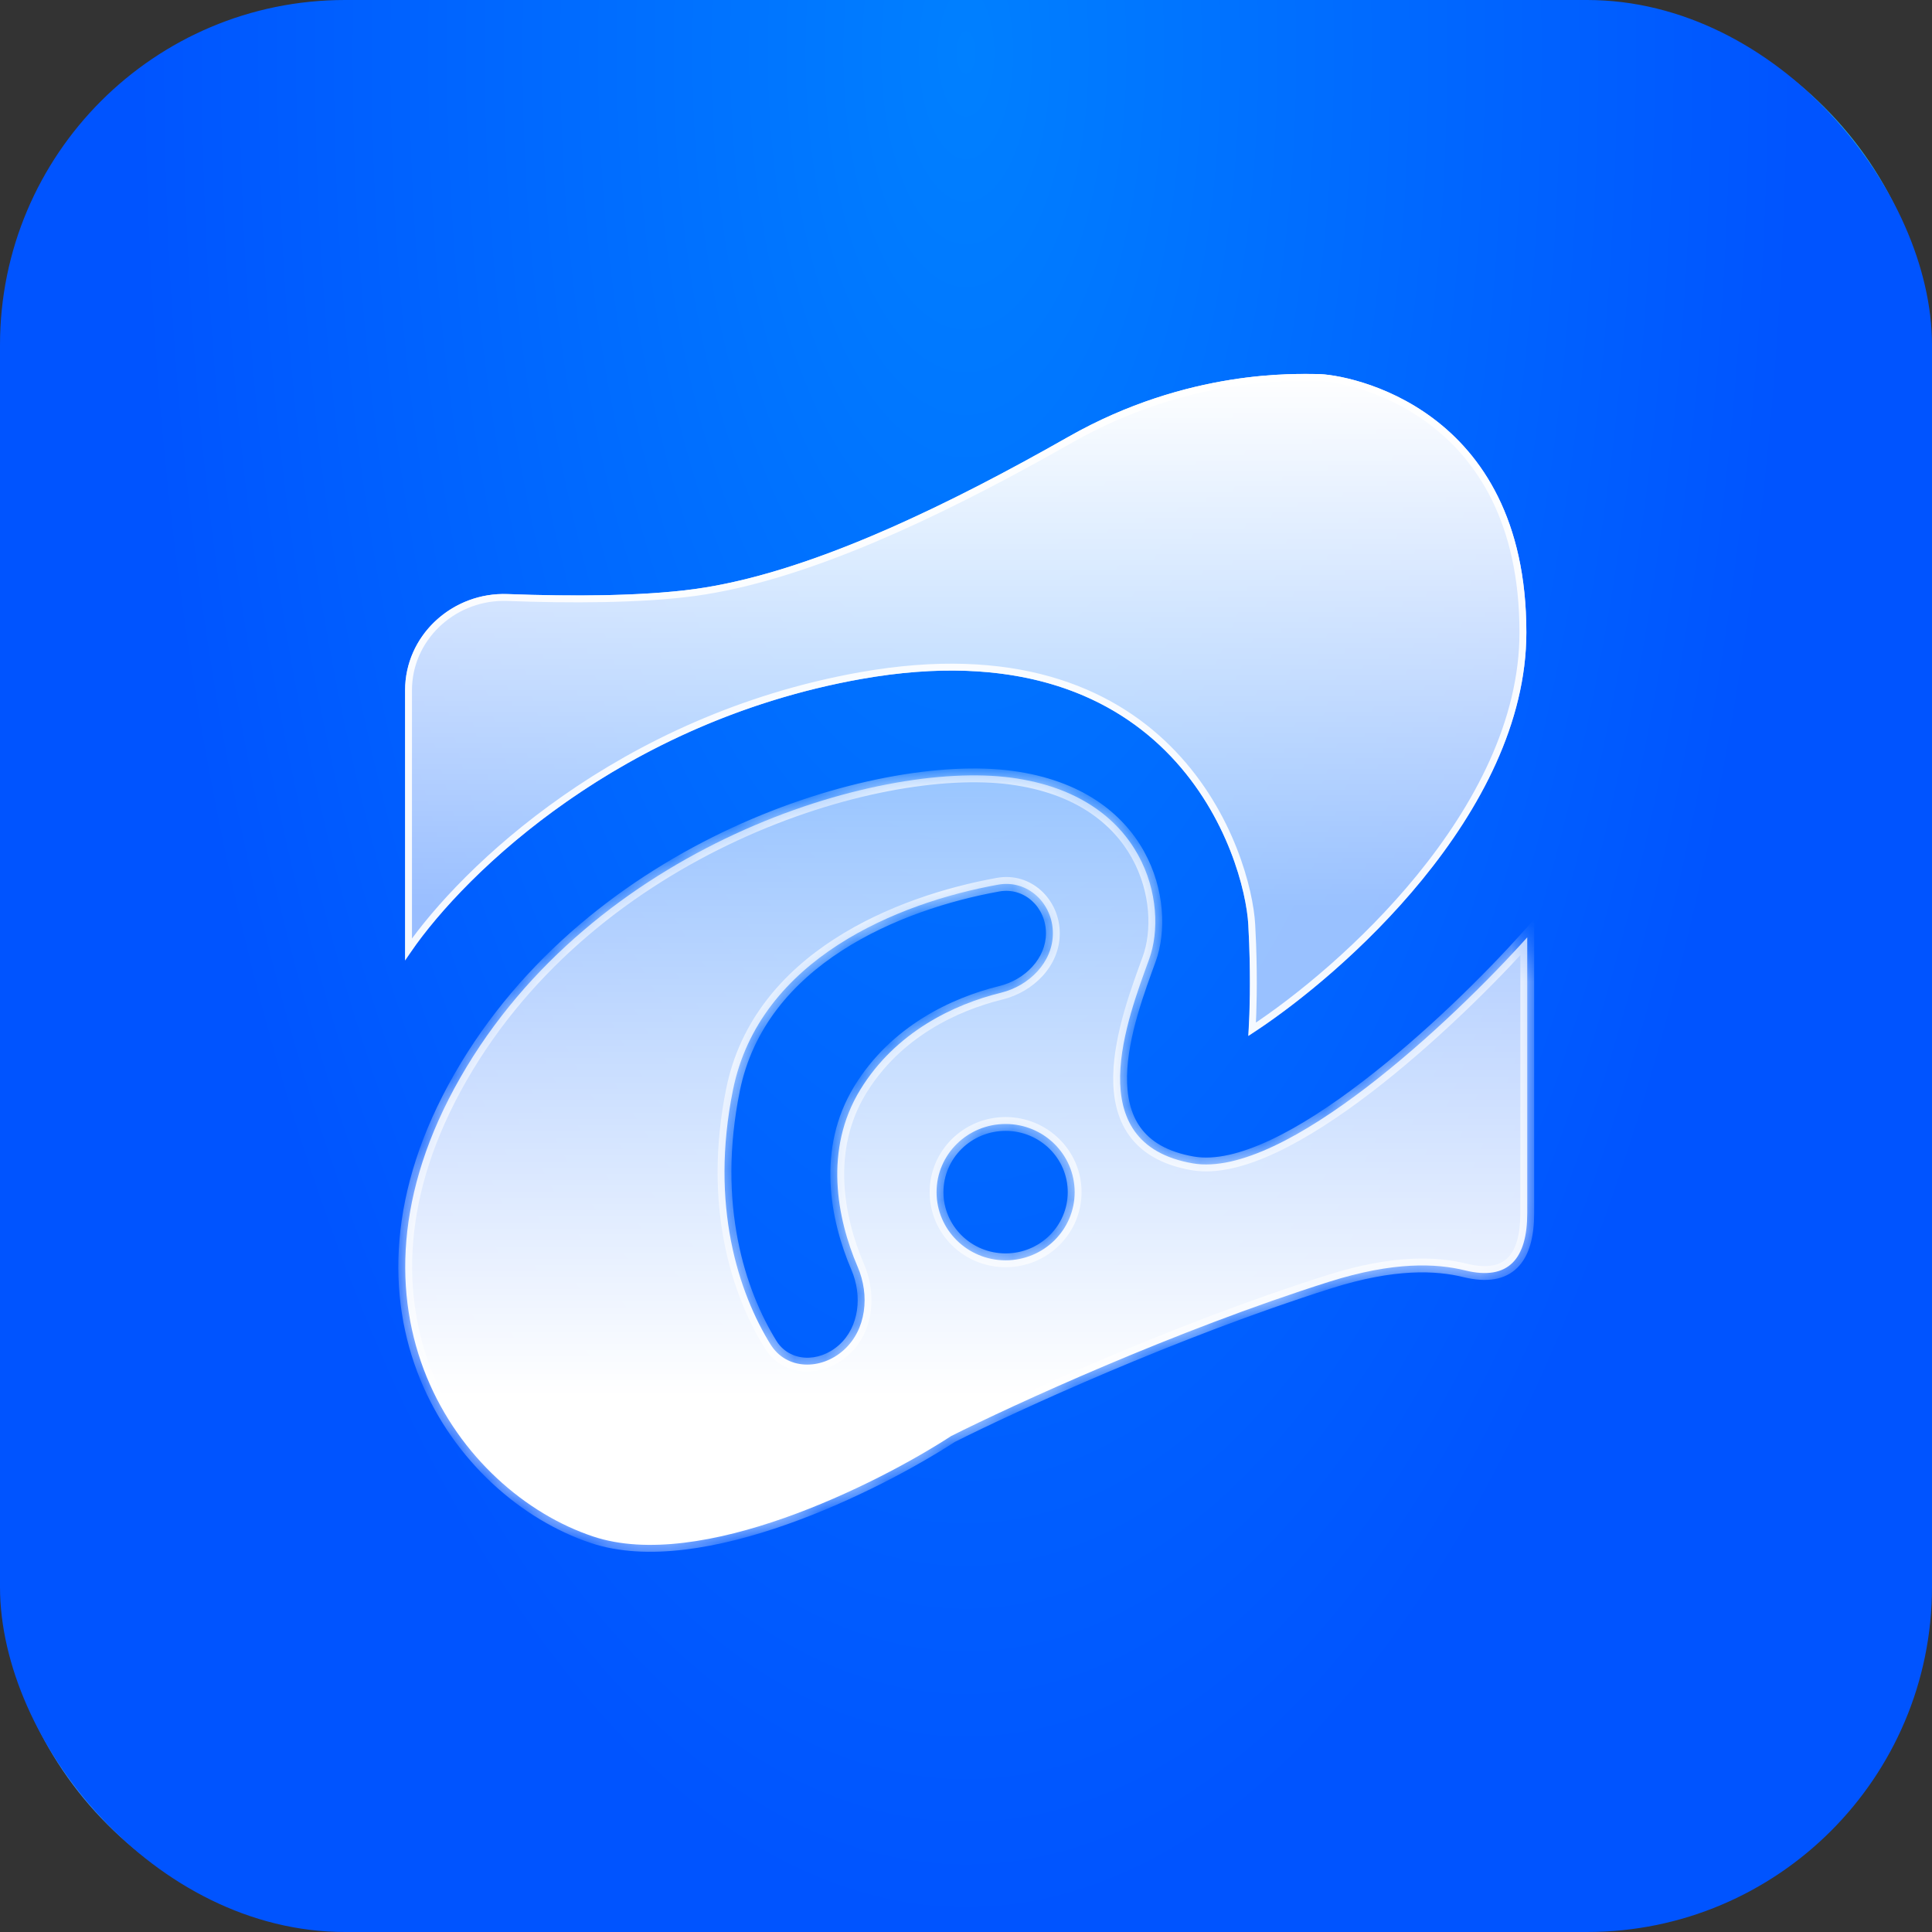
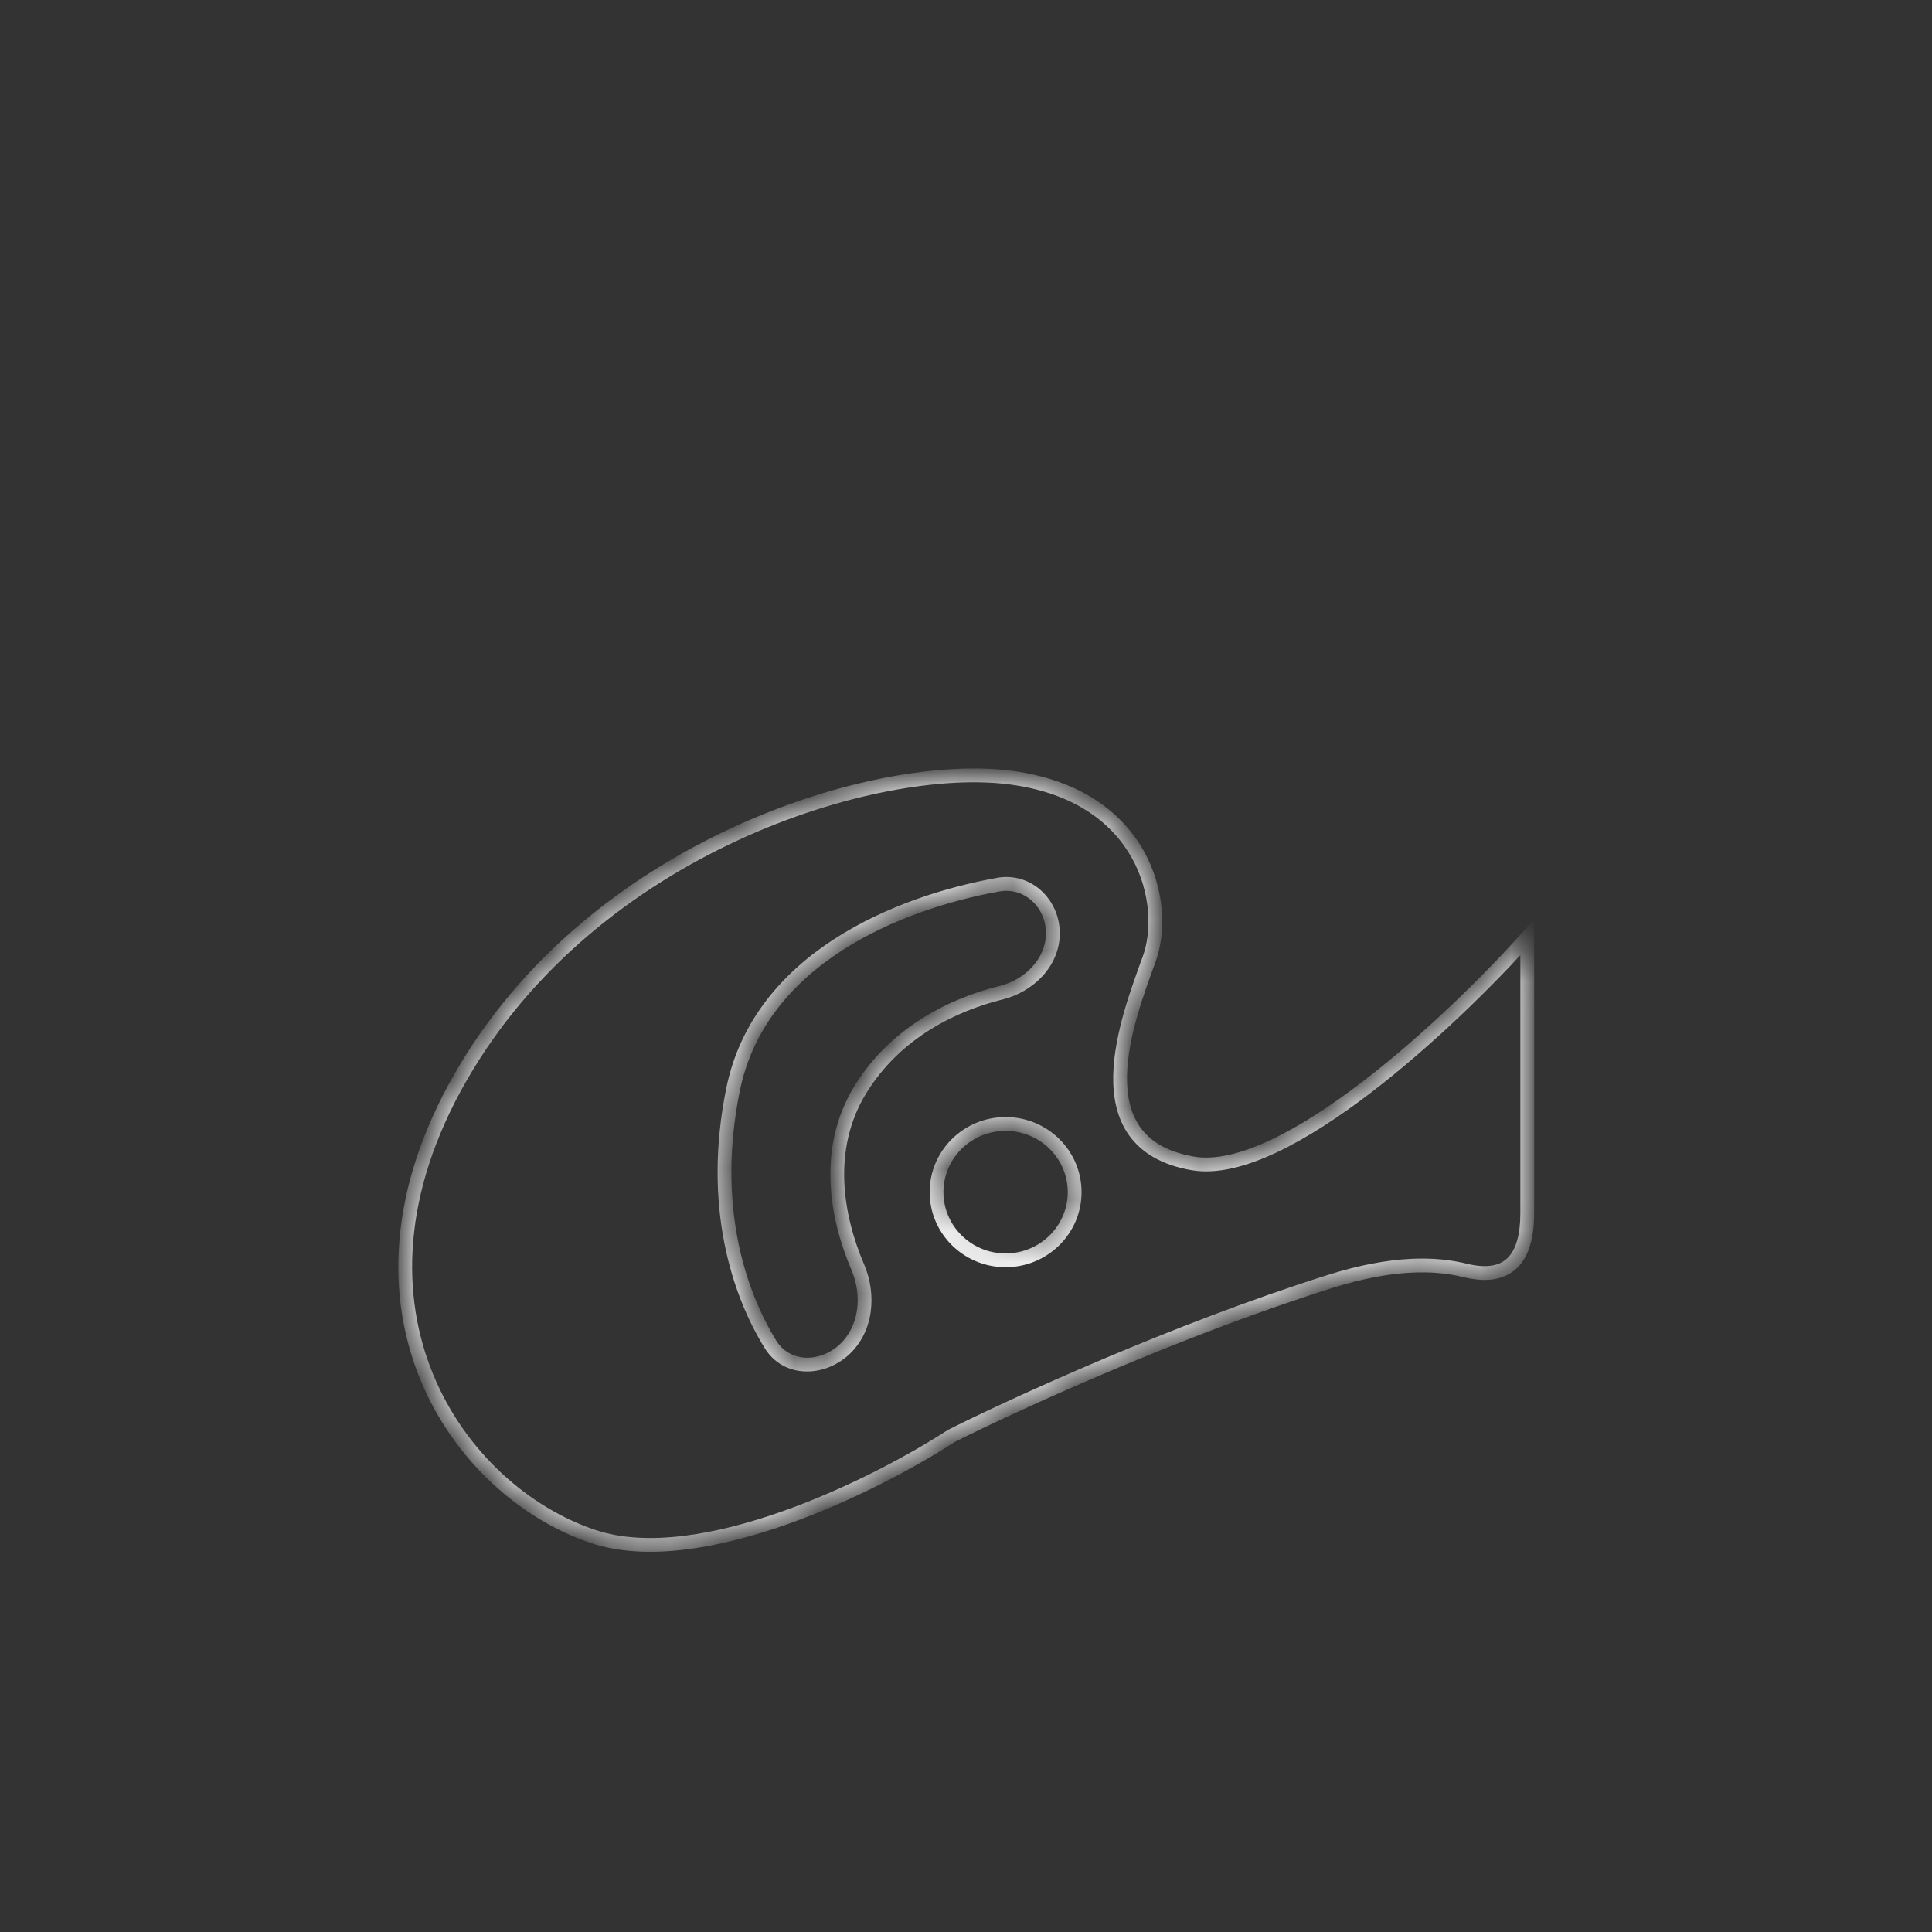
<svg xmlns="http://www.w3.org/2000/svg" width="62" height="62" viewBox="0 0 62 62" fill="none">
  <rect x="0" y="0" width="62" height="62" fill="#333333" stroke="none" />
-   <path d="M50.226 0H11.774C5.271 0 0 5.271 0 11.774V50.226C0 56.728 5.271 62 11.774 62H50.226C56.728 62 62 56.728 62 50.226V11.774C62 5.271 56.728 0 50.226 0Z" fill="url(#paint0_radial_7794_6091)" />
-   <rect width="62" height="62" rx="11.071" fill="url(#paint1_radial_7794_6091)" />
-   <path d="M13 30.828V22.152C13 20.383 14.523 18.996 16.291 19.064C18.404 19.145 20.874 19.137 22.622 18.854C26.18 18.278 30.437 16.206 34.286 14.018C38.135 11.831 41.624 12.003 42.276 12.003C43.243 12.003 48.983 13.039 48.983 20.293C48.983 26.096 43.034 31.346 40.06 33.246C40.099 32.766 40.153 31.381 40.06 29.677C39.943 27.547 37.669 20.005 27.638 21.79C19.613 23.218 14.536 28.41 13 30.828Z" fill="url(#paint2_linear_7794_6091)" />
-   <path d="M42.275 12.114C42.738 12.114 44.391 12.367 45.926 13.517C47.453 14.661 48.872 16.701 48.872 20.293C48.872 23.157 47.403 25.896 45.551 28.163C43.776 30.336 41.657 32.059 40.183 33.029C40.213 32.502 40.243 31.509 40.199 30.296L40.17 29.671C40.11 28.585 39.505 26.14 37.647 24.189C35.839 22.291 32.859 20.874 28.086 21.604L27.618 21.681C19.881 23.057 14.87 27.918 13.11 30.463V22.152C13.11 20.503 14.488 19.194 16.127 19.173L16.286 19.175C18.268 19.25 20.571 19.249 22.302 19.014L22.641 18.963C25.996 18.42 29.96 16.557 33.614 14.523L34.341 14.114C38.162 11.943 41.623 12.114 42.275 12.114Z" stroke="white" stroke-opacity="0.9" stroke-width="0.221" />
  <mask id="path-5-inside-1_7794_6091" fill="white">
-     <path d="M14.778 34.571C19.035 27.144 28.133 24.381 32.449 24.956C36.764 25.532 37.509 29.036 36.881 30.771C36.197 32.663 34.607 36.701 38.281 37.334C41.22 37.841 46.659 32.709 49.011 30.08V38.932C49.011 40.378 48.421 41.114 47.017 40.769C46.096 40.542 44.732 40.476 42.655 41.133C37.709 42.699 32.507 45.087 30.524 46.084C28.133 47.639 22.488 50.459 19.036 49.308C14.72 47.869 10.521 41.997 14.778 34.571ZM33.788 29.951C33.788 28.988 32.979 28.219 32.031 28.39C28.831 28.966 24.376 30.764 23.523 34.973C22.771 38.685 23.705 41.49 24.725 43.14C25.239 43.971 26.347 43.978 27.075 43.326C27.807 42.669 27.913 41.563 27.525 40.659C26.852 39.089 26.436 36.886 27.605 34.973C28.741 33.115 30.62 32.227 32.123 31.858C33.026 31.636 33.787 30.881 33.788 29.951ZM32.271 36.07C31.047 36.07 30.055 37.049 30.055 38.257C30.055 39.465 31.047 40.445 32.271 40.445C33.495 40.445 34.487 39.465 34.487 38.257C34.487 37.049 33.495 36.07 32.271 36.07Z" />
+     <path d="M14.778 34.571C19.035 27.144 28.133 24.381 32.449 24.956C36.764 25.532 37.509 29.036 36.881 30.771C36.197 32.663 34.607 36.701 38.281 37.334C41.22 37.841 46.659 32.709 49.011 30.08V38.932C49.011 40.378 48.421 41.114 47.017 40.769C46.096 40.542 44.732 40.476 42.655 41.133C37.709 42.699 32.507 45.087 30.524 46.084C28.133 47.639 22.488 50.459 19.036 49.308C14.72 47.869 10.521 41.997 14.778 34.571ZM33.788 29.951C33.788 28.988 32.979 28.219 32.031 28.39C28.831 28.966 24.376 30.764 23.523 34.973C22.771 38.685 23.705 41.49 24.725 43.14C25.239 43.971 26.347 43.978 27.075 43.326C27.807 42.669 27.913 41.563 27.525 40.659C26.852 39.089 26.436 36.886 27.605 34.973C28.741 33.115 30.62 32.227 32.123 31.858C33.026 31.636 33.787 30.881 33.788 29.951ZM32.271 36.07C31.047 36.07 30.055 37.049 30.055 38.257C33.495 40.445 34.487 39.465 34.487 38.257C34.487 37.049 33.495 36.07 32.271 36.07Z" />
  </mask>
-   <path d="M14.778 34.571C19.035 27.144 28.133 24.381 32.449 24.956C36.764 25.532 37.509 29.036 36.881 30.771C36.197 32.663 34.607 36.701 38.281 37.334C41.22 37.841 46.659 32.709 49.011 30.08V38.932C49.011 40.378 48.421 41.114 47.017 40.769C46.096 40.542 44.732 40.476 42.655 41.133C37.709 42.699 32.507 45.087 30.524 46.084C28.133 47.639 22.488 50.459 19.036 49.308C14.72 47.869 10.521 41.997 14.778 34.571ZM33.788 29.951C33.788 28.988 32.979 28.219 32.031 28.39C28.831 28.966 24.376 30.764 23.523 34.973C22.771 38.685 23.705 41.49 24.725 43.14C25.239 43.971 26.347 43.978 27.075 43.326C27.807 42.669 27.913 41.563 27.525 40.659C26.852 39.089 26.436 36.886 27.605 34.973C28.741 33.115 30.62 32.227 32.123 31.858C33.026 31.636 33.787 30.881 33.788 29.951ZM32.271 36.07C31.047 36.07 30.055 37.049 30.055 38.257C30.055 39.465 31.047 40.445 32.271 40.445C33.495 40.445 34.487 39.465 34.487 38.257C34.487 37.049 33.495 36.07 32.271 36.07Z" fill="url(#paint3_linear_7794_6091)" />
  <path d="M14.778 34.571L14.586 34.461L14.586 34.461L14.778 34.571ZM32.449 24.956L32.478 24.737L32.478 24.737L32.449 24.956ZM36.881 30.771L37.09 30.846L37.09 30.846L36.881 30.771ZM38.281 37.334L38.243 37.553L38.243 37.553L38.281 37.334ZM49.011 30.08H49.233V29.501L48.846 29.933L49.011 30.08ZM47.017 40.769L46.964 40.984V40.984L47.017 40.769ZM42.655 41.133L42.588 40.922L42.588 40.922L42.655 41.133ZM30.524 46.084L30.424 45.886L30.413 45.892L30.403 45.899L30.524 46.084ZM19.036 49.308L18.965 49.518L18.965 49.518L19.036 49.308ZM33.788 29.951L34.009 29.952V29.951H33.788ZM32.031 28.39L31.991 28.172L31.991 28.172L32.031 28.39ZM23.523 34.973L23.306 34.929L23.523 34.973ZM24.725 43.14L24.537 43.256L24.537 43.256L24.725 43.14ZM27.075 43.326L27.223 43.49L27.223 43.49L27.075 43.326ZM27.525 40.659L27.321 40.746L27.321 40.746L27.525 40.659ZM27.605 34.973L27.416 34.858L27.416 34.858L27.605 34.973ZM32.123 31.858L32.071 31.643L32.071 31.643L32.123 31.858ZM32.271 36.07V35.848H32.271L32.271 36.07ZM30.055 38.257H29.834V38.257L30.055 38.257ZM32.271 40.445L32.271 40.666H32.271V40.445ZM34.487 38.257L34.708 38.257V38.257H34.487ZM14.778 34.571L14.97 34.681C17.07 31.017 20.369 28.497 23.684 26.964C27.004 25.429 30.315 24.895 32.419 25.176L32.449 24.956L32.478 24.737C30.267 24.442 26.871 25.003 23.498 26.562C20.121 28.123 16.742 30.698 14.586 34.461L14.778 34.571ZM32.449 24.956L32.419 25.176C34.514 25.455 35.715 26.438 36.325 27.537C36.942 28.646 36.965 29.89 36.673 30.696L36.881 30.771L37.09 30.846C37.425 29.917 37.39 28.541 36.712 27.321C36.028 26.09 34.699 25.033 32.478 24.737L32.449 24.956ZM36.881 30.771L36.673 30.695C36.335 31.629 35.75 33.151 35.725 34.521C35.713 35.211 35.841 35.887 36.236 36.437C36.634 36.992 37.281 37.387 38.243 37.553L38.281 37.334L38.318 37.116C37.443 36.965 36.911 36.618 36.596 36.179C36.276 35.734 36.157 35.164 36.168 34.529C36.191 33.248 36.743 31.805 37.09 30.846L36.881 30.771ZM38.281 37.334L38.243 37.553C39.045 37.691 39.987 37.442 40.961 36.985C41.941 36.524 42.983 35.838 44.001 35.059C46.036 33.5 47.994 31.55 49.176 30.228L49.011 30.08L48.846 29.933C47.677 31.24 45.739 33.17 43.731 34.707C42.727 35.476 41.713 36.142 40.772 36.584C39.826 37.028 38.986 37.231 38.318 37.116L38.281 37.334ZM49.011 30.08H48.79V38.932H49.011H49.233V30.08H49.011ZM49.011 38.932H48.79C48.79 39.637 48.644 40.107 48.385 40.365C48.139 40.61 47.734 40.717 47.07 40.554L47.017 40.769L46.964 40.984C47.705 41.166 48.297 41.077 48.697 40.679C49.084 40.294 49.233 39.673 49.233 38.932H49.011ZM47.017 40.769L47.07 40.554C46.104 40.316 44.698 40.254 42.588 40.922L42.655 41.133L42.721 41.344C44.765 40.697 46.088 40.769 46.964 40.984L47.017 40.769ZM42.655 41.133L42.588 40.922C37.628 42.493 32.414 44.885 30.424 45.886L30.524 46.084L30.623 46.282C32.6 45.288 37.791 42.905 42.721 41.344L42.655 41.133ZM30.524 46.084L30.403 45.899C29.22 46.668 27.226 47.753 25.104 48.502C22.971 49.255 20.758 49.649 19.106 49.098L19.036 49.308L18.965 49.518C20.766 50.118 23.101 49.678 25.251 48.92C27.412 48.157 29.437 47.055 30.645 46.27L30.524 46.084ZM19.036 49.308L19.106 49.098C17.008 48.398 14.929 46.616 13.897 44.1C12.868 41.593 12.872 38.34 14.97 34.681L14.778 34.571L14.586 34.461C12.426 38.227 12.402 41.623 13.487 44.269C14.569 46.905 16.747 48.778 18.965 49.518L19.036 49.308ZM33.788 29.951H34.009C34.009 28.869 33.093 27.974 31.991 28.172L32.031 28.39L32.07 28.608C32.864 28.465 33.566 29.107 33.566 29.951H33.788ZM32.031 28.39L31.991 28.172C30.373 28.463 28.429 29.065 26.776 30.133C25.121 31.203 23.747 32.75 23.306 34.929L23.523 34.973L23.74 35.017C24.151 32.986 25.431 31.53 27.017 30.505C28.605 29.478 30.489 28.892 32.07 28.608L32.031 28.39ZM23.523 34.973L23.306 34.929C22.542 38.701 23.49 41.563 24.537 43.256L24.725 43.14L24.913 43.024C23.921 41.417 23 38.669 23.74 35.017L23.523 34.973ZM24.725 43.14L24.537 43.256C25.143 44.238 26.423 44.207 27.223 43.49L27.075 43.326L26.927 43.161C26.271 43.749 25.334 43.705 24.913 43.024L24.725 43.14ZM27.075 43.326L27.223 43.49C28.044 42.754 28.143 41.538 27.728 40.571L27.525 40.659L27.321 40.746C27.682 41.588 27.57 42.583 26.927 43.161L27.075 43.326ZM27.525 40.659L27.728 40.571C27.067 39.029 26.68 36.911 27.794 35.089L27.605 34.973L27.416 34.858C26.192 36.86 26.637 39.149 27.321 40.746L27.525 40.659ZM27.605 34.973L27.794 35.089C28.888 33.298 30.705 32.434 32.176 32.073L32.123 31.858L32.071 31.643C30.535 32.02 28.593 32.932 27.416 34.858L27.605 34.973ZM32.123 31.858L32.176 32.073C33.15 31.834 34.009 31.009 34.009 29.952L33.788 29.951L33.566 29.951C33.566 30.752 32.902 31.439 32.071 31.643L32.123 31.858ZM32.271 36.07L32.271 35.848C30.927 35.848 29.834 36.924 29.834 38.257H30.055H30.276C30.276 37.174 31.167 36.291 32.271 36.291L32.271 36.07ZM30.055 38.257L29.834 38.257C29.834 39.59 30.927 40.666 32.271 40.666L32.271 40.445L32.271 40.223C31.167 40.223 30.277 39.34 30.276 38.257L30.055 38.257ZM32.271 40.445V40.666C33.614 40.666 34.708 39.59 34.708 38.257L34.487 38.257L34.265 38.257C34.265 39.34 33.375 40.223 32.271 40.223V40.445ZM34.487 38.257H34.708C34.708 36.924 33.614 35.848 32.271 35.848V36.07V36.291C33.375 36.291 34.265 37.174 34.265 38.257H34.487Z" fill="white" fill-opacity="0.9" mask="url(#path-5-inside-1_7794_6091)" />
  <defs>
    <radialGradient id="paint0_radial_7794_6091" cx="0" cy="0" r="1" gradientUnits="userSpaceOnUse" gradientTransform="translate(45.282 17.493) rotate(111.152) scale(39.58 117.124)">
      <stop stop-color="#23DFD4" />
      <stop offset="1" stop-color="#3790FA" />
    </radialGradient>
    <radialGradient id="paint1_radial_7794_6091" cx="0" cy="0" r="1" gradientUnits="userSpaceOnUse" gradientTransform="translate(31 1.579) rotate(90) scale(60.421 26.512)">
      <stop stop-color="#0080FF" />
      <stop offset="1" stop-color="#0054FF" />
    </radialGradient>
    <linearGradient id="paint2_linear_7794_6091" x1="30.991" y1="12" x2="30.991" y2="33.246" gradientUnits="userSpaceOnUse">
      <stop stop-color="white" />
      <stop offset="0.806" stop-color="white" stop-opacity="0.6" />
    </linearGradient>
    <linearGradient id="paint3_linear_7794_6091" x1="31.008" y1="24.883" x2="31.008" y2="49.577" gradientUnits="userSpaceOnUse">
      <stop stop-color="white" stop-opacity="0.6" />
      <stop offset="0.806" stop-color="white" />
    </linearGradient>
  </defs>
</svg>